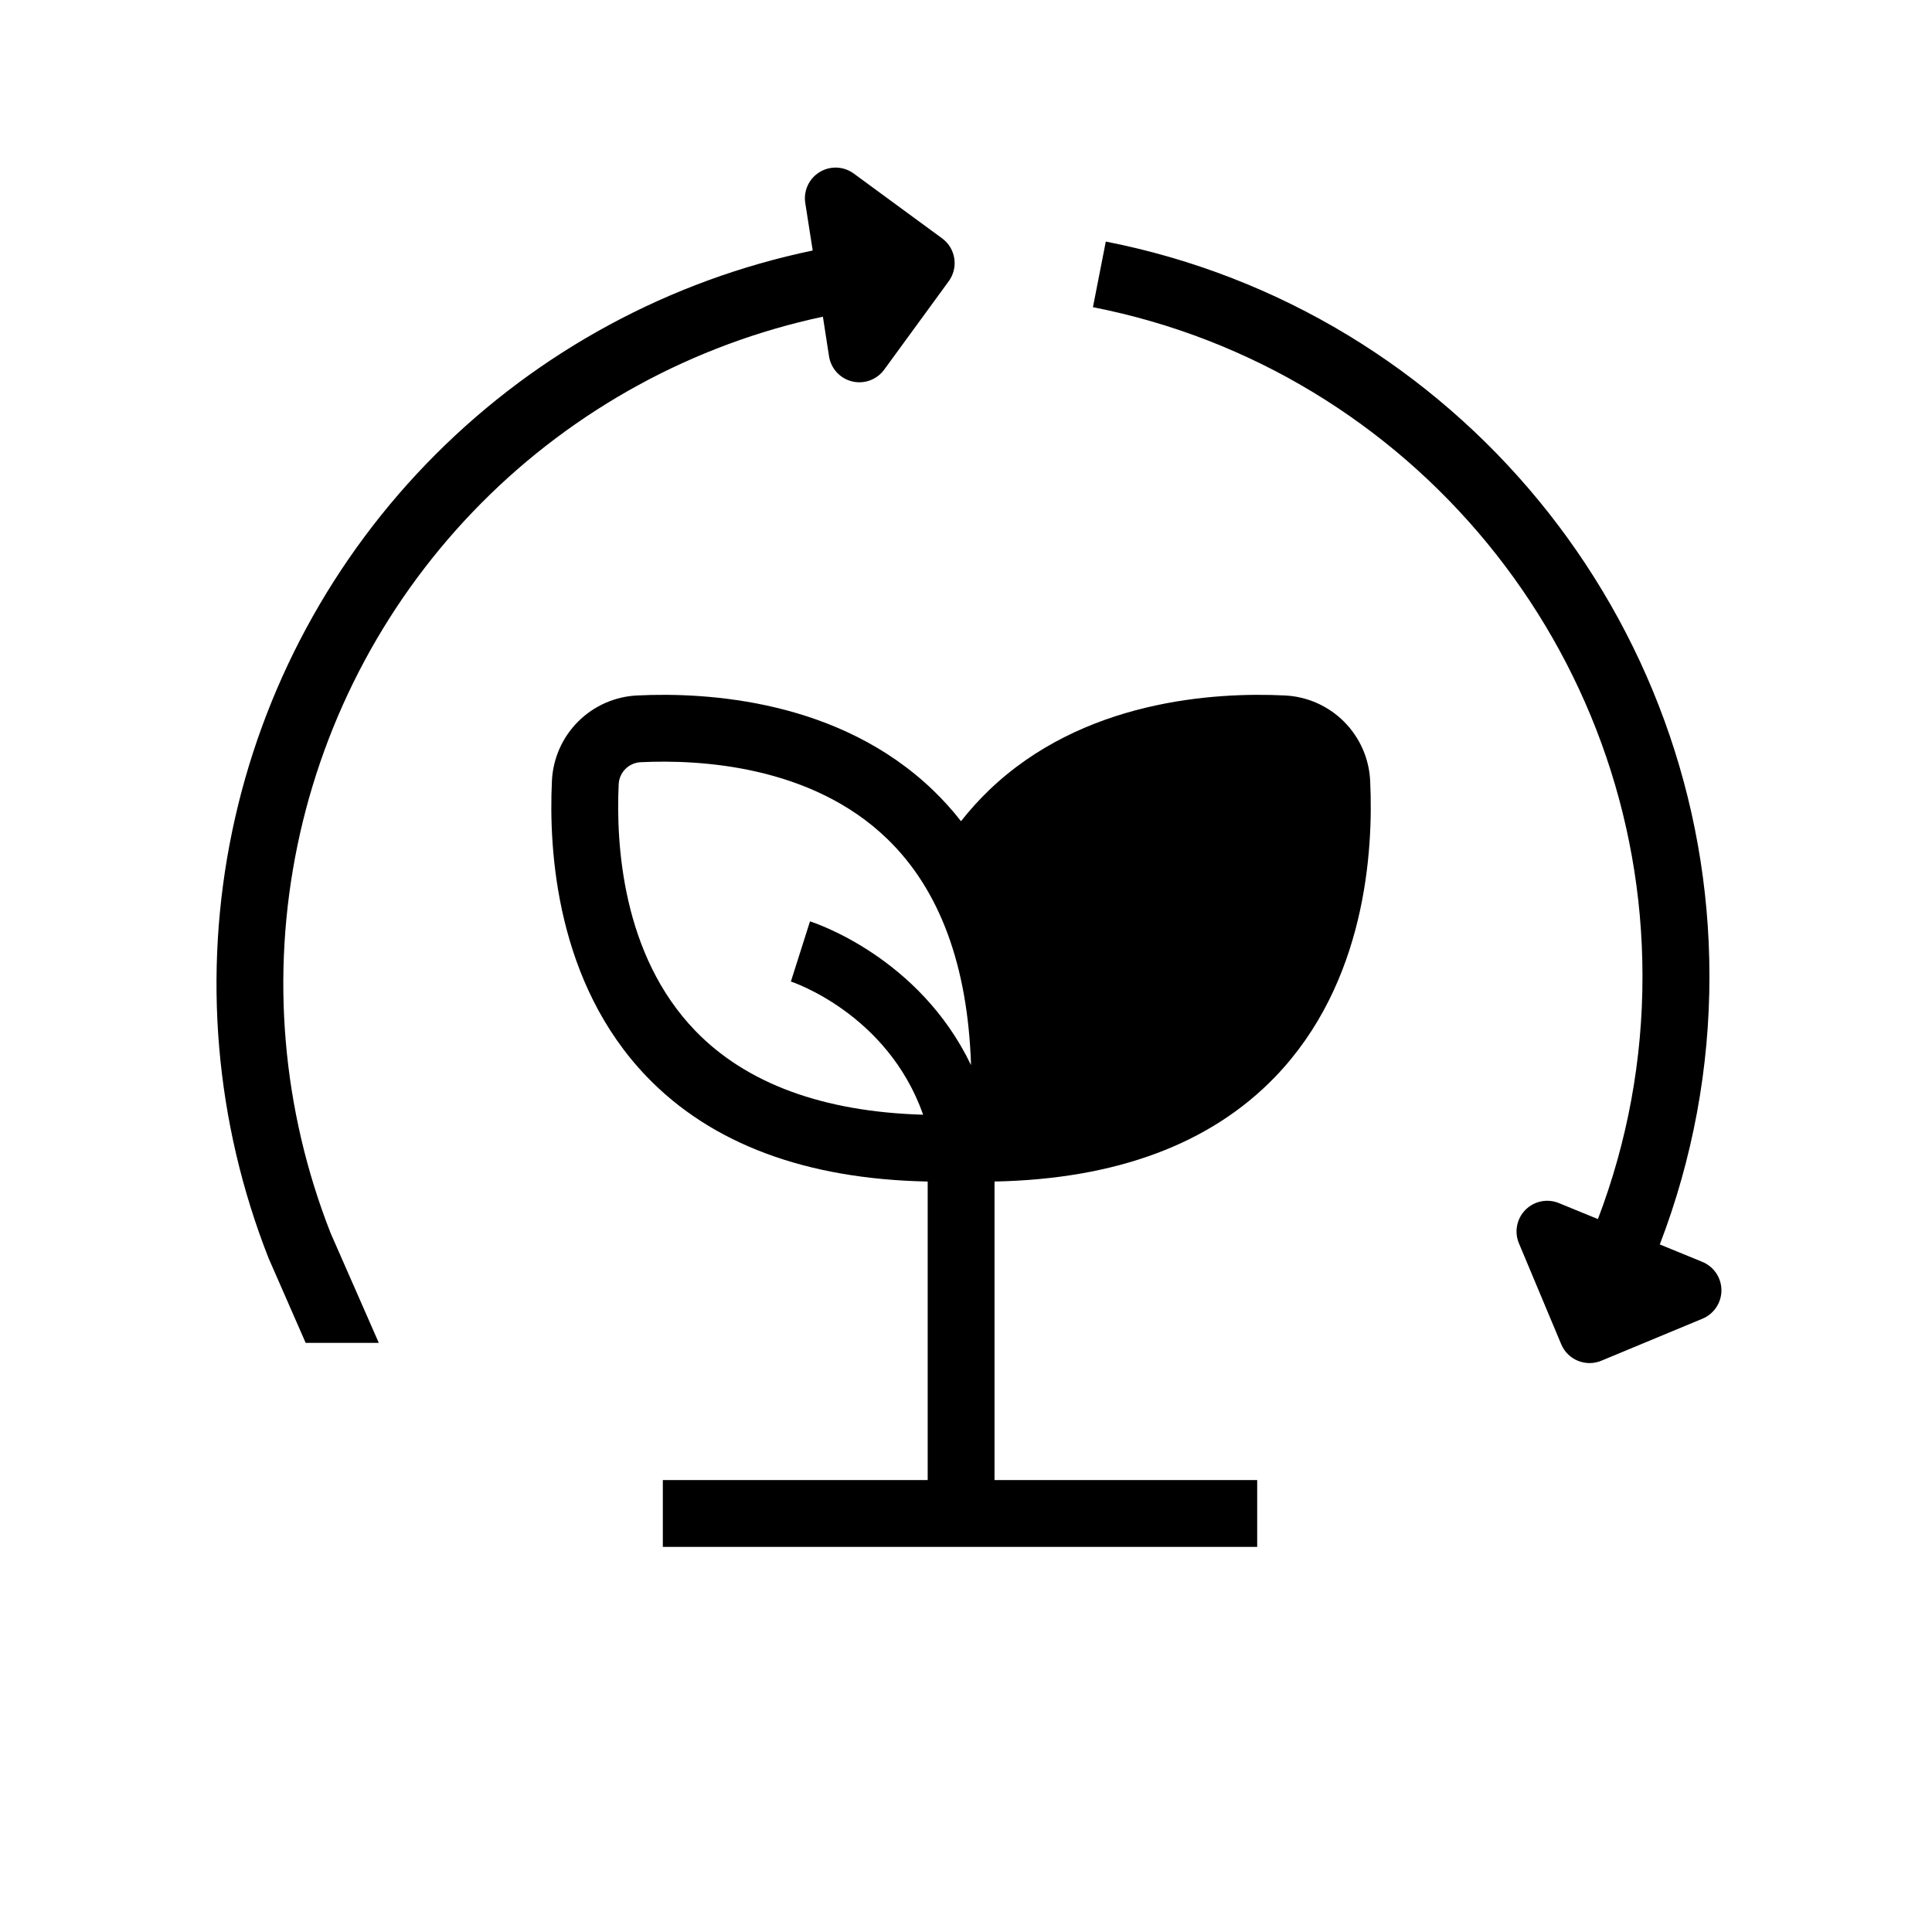
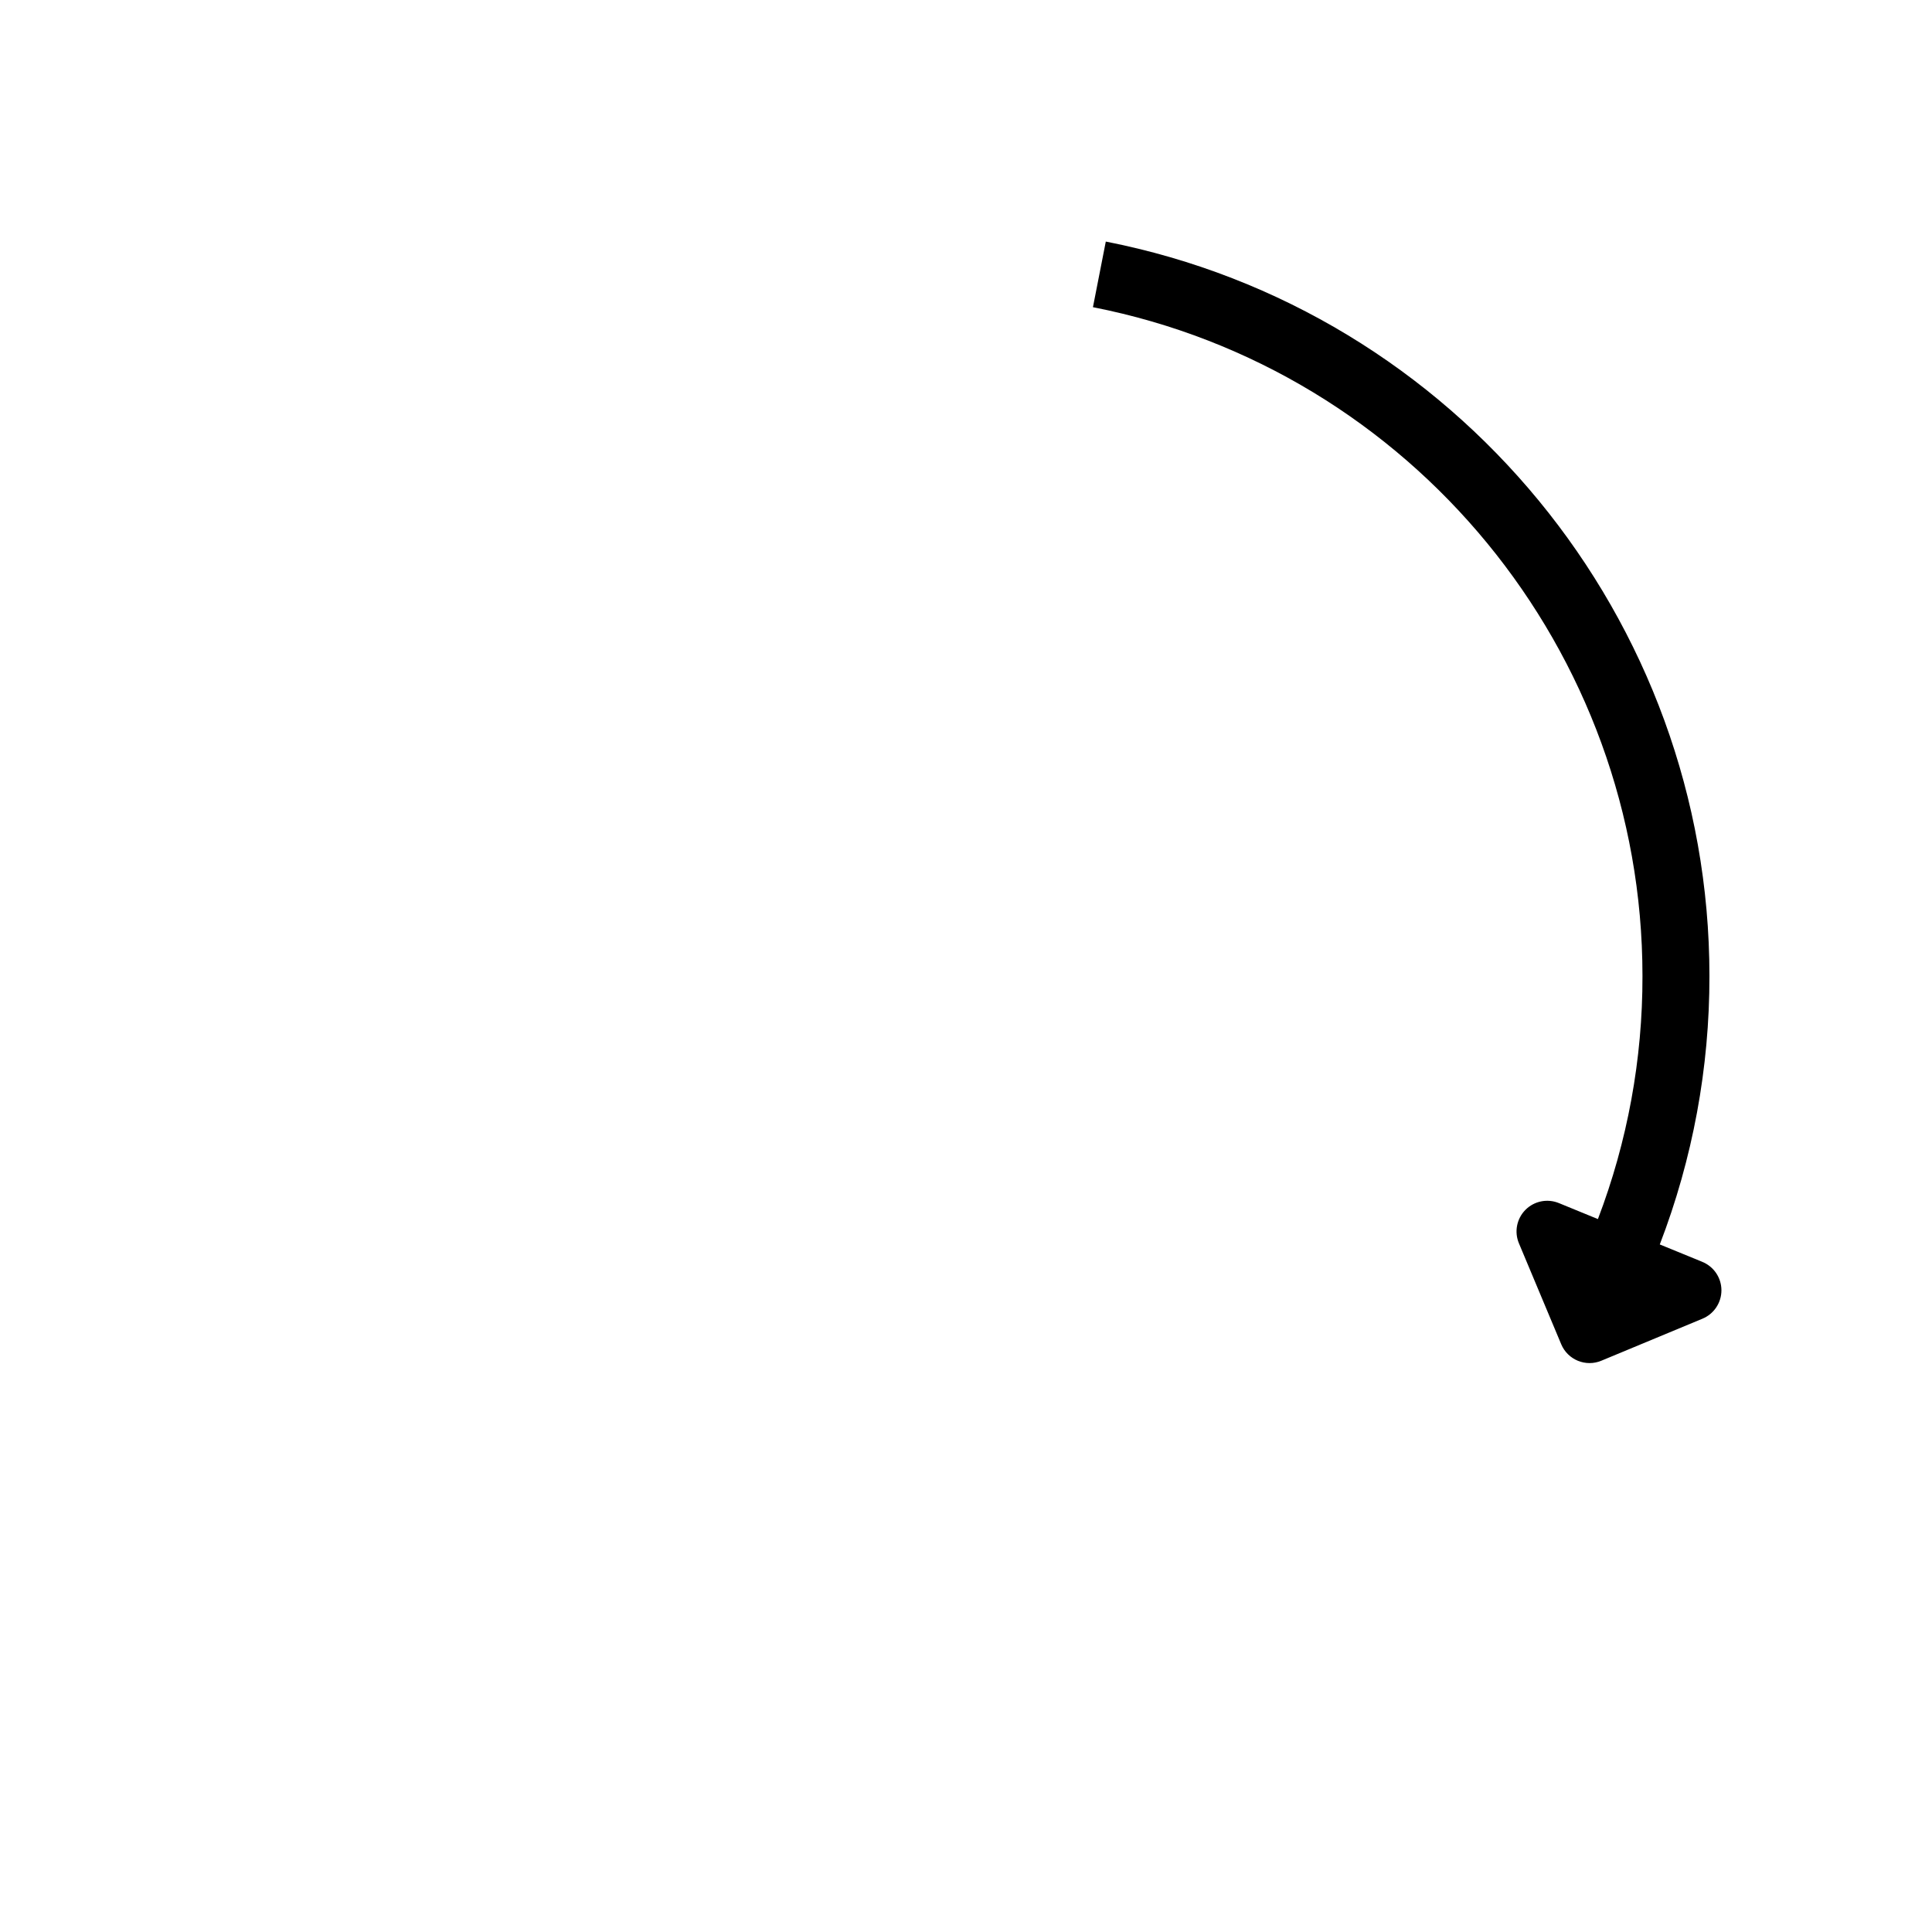
<svg xmlns="http://www.w3.org/2000/svg" fill="#000000" width="800px" height="800px" version="1.1" viewBox="144 144 512 512">
  <g>
-     <path d="m363.69 238.36c0.488 3.281 2.914 5.938 6.137 6.719 3.219 0.781 6.594-0.473 8.527-3.164l17.094-23.418-0.004-0.004c2.633-3.637 1.824-8.715-1.809-11.355l-23.379-17.148c-2.656-1.949-6.227-2.102-9.039-0.391s-4.32 4.949-3.812 8.203l1.969 12.586h-0.004c-37.84 7.883-72.555 26.648-99.883 53.984-27.328 27.336-46.078 62.059-53.953 99.902-7.871 37.844-4.523 77.164 9.633 113.13l9.84 22.477h19.383l-12.793-29.137h0.004c-12.832-32.652-15.879-68.328-8.777-102.68 7.106-34.355 24.055-65.898 48.781-90.785 24.73-24.883 56.164-42.031 90.473-49.352z" />
    <path d="m595.1 478.39-11.238-4.598c8.727-22.703 13.188-46.824 13.156-71.152 0-94.594-67.277-176.44-159.97-194.62l-3.406 17.387c84.398 16.551 145.63 91.09 145.63 177.24 0.039 22.016-3.965 43.852-11.809 64.422l-10.344-4.242 0.004 0.004c-3.047-1.254-6.547-0.547-8.863 1.789-2.32 2.336-3.004 5.84-1.727 8.875l11.207 26.746c1.738 4.137 6.496 6.09 10.641 4.359l26.754-11.117c3.066-1.254 5.07-4.242 5.062-7.559-0.008-3.312-2.027-6.293-5.102-7.527z" />
-     <path d="m484.41 328.3c-18.609-0.895-53.52 1.211-78.387 25.191-2.633 2.539-5.086 5.258-7.34 8.137-2.25-2.879-4.699-5.598-7.332-8.137-24.875-23.98-59.789-26.086-78.395-25.191-5.938 0.258-11.562 2.731-15.762 6.934-4.199 4.203-6.672 9.828-6.93 15.766-0.887 18.598 1.211 53.512 25.191 78.387 17.16 17.801 42.184 27.098 74.391 27.73v79.113h-70.188v17.711h157.51v-17.711h-69.609v-79.113c32.188-0.641 57.199-9.938 74.359-27.73 23.98-24.875 26.074-59.789 25.191-78.387-0.258-5.938-2.734-11.559-6.938-15.762-4.199-4.203-9.824-6.68-15.762-6.938zm-176.45 23.535c0.141-3.168 2.68-5.703 5.848-5.844 15.742-0.758 45.164 0.887 65.25 20.25 13.965 13.453 21.422 33.625 22.277 60.023-13.688-28.535-41.27-37.648-42.676-38.09l-5.066 15.941c0.285 0.09 25.586 8.473 35.051 35.297-26.566-0.777-46.906-8.266-60.426-22.289-19.371-20.082-21.004-49.543-20.258-65.289z" />
  </g>
</svg>